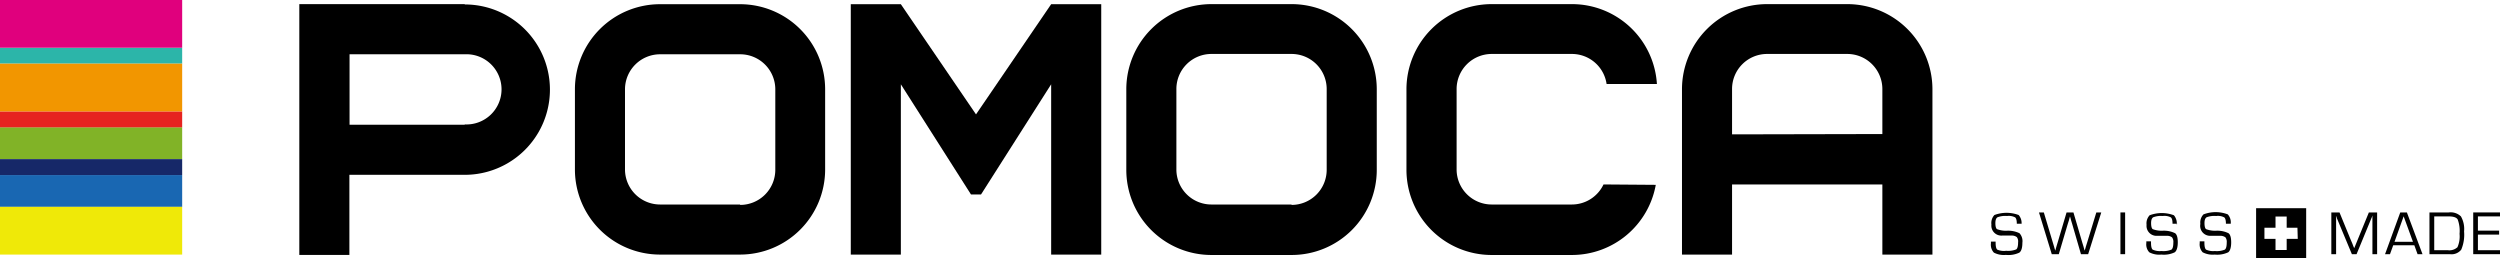
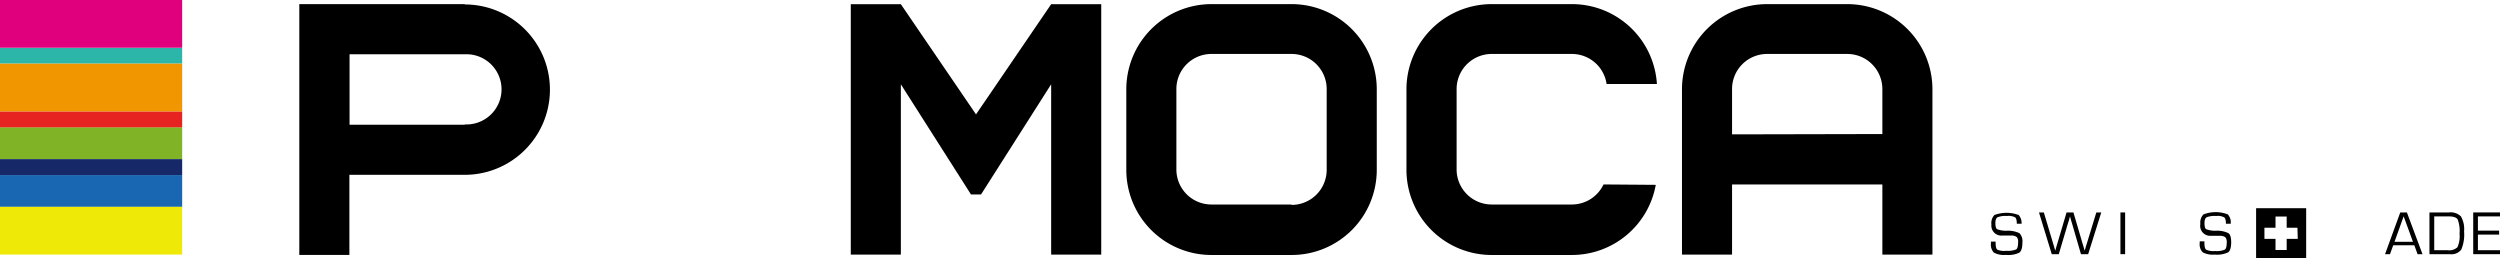
<svg xmlns="http://www.w3.org/2000/svg" viewBox="0 0 309.04 31.93">
  <defs>
    <style>.cls-1{fill:#1967b2;}.cls-2{fill:#81b327;}.cls-3{fill:#e62320;}.cls-4{fill:#2cb5a9;}.cls-5{fill:#f29600;}.cls-6{fill:#162868;}.cls-7{fill:#efe908;}.cls-8{fill:#e0007d;}</style>
  </defs>
  <g data-name="レイヤー 2" id="レイヤー_2">
    <g id="base">
      <rect height="3.93" width="22.52" y="21.64" class="cls-1" />
      <rect height="3.94" width="22.52" y="15.73" class="cls-2" />
      <rect height="1.97" width="22.52" y="13.77" class="cls-3" />
      <rect height="1.97" width="22.52" y="5.9" class="cls-4" />
      <rect height="5.9" width="22.52" y="7.87" class="cls-5" />
      <rect height="1.97" width="22.52" y="19.67" class="cls-6" />
      <rect height="5.9" width="22.52" y="25.57" class="cls-7" />
      <rect height="5.9" width="22.52" class="cls-8" />
      <path d="M249.89,27.66h-.58c0-.41-.07-.68-.21-.79a1.71,1.71,0,0,0-1-.17,2.68,2.68,0,0,0-1.18.16c-.17.11-.26.34-.26.72s.07.67.21.75a3.1,3.1,0,0,0,1.23.19,3.22,3.22,0,0,1,1.54.31A1.45,1.45,0,0,1,250,30c0,.63-.13,1.05-.38,1.23a3.12,3.12,0,0,1-1.66.28,2.65,2.65,0,0,1-1.48-.28,1.41,1.41,0,0,1-.37-1.14v-.22h.58V30c0,.46.07.75.21.86A2.1,2.1,0,0,0,248,31a2.72,2.72,0,0,0,1.24-.17c.15-.11.23-.41.23-.89a.87.87,0,0,0-.16-.63,1,1,0,0,0-.65-.19l-.61,0-.57,0a1.23,1.23,0,0,1-1.31-1.36,1.46,1.46,0,0,1,.37-1.18,4.27,4.27,0,0,1,3,0,1.51,1.51,0,0,1,.35,1.18" />
      <polygon points="259.75 26.26 258.13 31.42 257.24 31.42 256.16 27.7 256.02 27.24 255.96 27.01 255.89 26.77 255.88 26.77 255.81 27.01 255.75 27.24 255.6 27.71 254.5 31.42 253.63 31.42 252.05 26.26 252.65 26.26 253.76 29.97 253.91 30.47 253.98 30.72 254.06 30.97 254.07 30.97 254.14 30.72 254.21 30.47 254.36 29.97 255.46 26.26 256.31 26.26 257.4 29.98 257.55 30.47 257.62 30.72 257.69 30.97 257.7 30.97 257.78 30.72 257.85 30.47 258.01 29.96 259.14 26.26 259.75 26.26" />
      <rect height="5.16" width="0.58" y="26.26" x="262.12" />
-       <path d="M269.14,27.66h-.58c0-.41-.07-.68-.21-.79a1.71,1.71,0,0,0-1-.17,2.68,2.68,0,0,0-1.18.16c-.17.11-.26.34-.26.72s.07.67.21.75a3.1,3.1,0,0,0,1.23.19,3.14,3.14,0,0,1,1.53.31c.22.17.33.54.33,1.13s-.13,1.05-.38,1.23a3.1,3.1,0,0,1-1.65.28,2.64,2.64,0,0,1-1.49-.28,1.41,1.41,0,0,1-.37-1.14v-.22h.58V30c0,.46.07.75.21.86a2.1,2.1,0,0,0,1.08.17,2.63,2.63,0,0,0,1.23-.17c.16-.11.24-.41.24-.89a.92.92,0,0,0-.16-.63,1,1,0,0,0-.65-.19l-.62,0-.57,0a1.23,1.23,0,0,1-1.31-1.36,1.46,1.46,0,0,1,.38-1.18,4.27,4.27,0,0,1,3,0,1.55,1.55,0,0,1,.35,1.18" />
      <path d="M275.74,27.66h-.58c0-.41-.07-.68-.21-.79a1.71,1.71,0,0,0-1-.17,2.68,2.68,0,0,0-1.18.16c-.17.11-.26.34-.26.72s.07.67.21.75a3.1,3.1,0,0,0,1.23.19,3.14,3.14,0,0,1,1.53.31c.22.17.33.54.33,1.13s-.12,1.05-.37,1.23a3.19,3.19,0,0,1-1.67.28,2.65,2.65,0,0,1-1.48-.28,1.41,1.41,0,0,1-.37-1.14v-.22h.58V30c0,.46.07.75.21.86a2.1,2.1,0,0,0,1.08.17,2.63,2.63,0,0,0,1.23-.17c.16-.11.24-.41.24-.89a.92.92,0,0,0-.16-.63,1.05,1.05,0,0,0-.66-.19l-.6,0-.58,0A1.23,1.23,0,0,1,272,27.68a1.43,1.43,0,0,1,.39-1.18,4.21,4.21,0,0,1,3,0,1.47,1.47,0,0,1,.36,1.18" />
-       <polygon points="293.85 26.26 293.85 31.42 293.27 31.42 293.27 27.3 293.27 26.98 293.27 26.83 293.28 26.67 293.26 26.67 293.22 26.8 293.17 26.91 293.07 27.15 291.31 31.42 290.73 31.42 288.97 27.2 288.87 26.97 288.83 26.84 288.78 26.72 288.76 26.72 288.77 26.87 288.78 27.01 288.78 27.3 288.78 31.42 288.19 31.42 288.19 26.26 289.2 26.26 290.57 29.6 290.8 30.14 290.9 30.41 291.01 30.67 291.02 30.67 291.13 30.41 291.24 30.14 291.46 29.6 292.83 26.26 293.85 26.26" />
      <path d="M298.45,30.32h-2.61l-.4,1.1h-.61l1.88-5.16h.82l1.93,5.16h-.61Zm-.17-.43-1.15-3.15L296,29.89Z" />
      <path d="M300.32,31.42V26.26h2.39a1.83,1.83,0,0,1,1.5.49,3.15,3.15,0,0,1,.39,1.86,4.74,4.74,0,0,1-.35,2.25,1.52,1.52,0,0,1-1.39.56Zm.59-.49h1.68a1.46,1.46,0,0,0,1.19-.37,3.27,3.27,0,0,0,.26-1.65,4.07,4.07,0,0,0-.23-1.78c-.15-.25-.52-.38-1.11-.38h-1.79Z" />
      <polygon points="306.31 26.75 306.31 28.51 308.93 28.51 308.93 29 306.31 29 306.31 30.93 309.04 30.93 309.04 31.42 305.73 31.42 305.73 26.26 309.04 26.26 309.04 26.75 306.31 26.75" />
      <path d="M278.89,31.93h6.19V25.74h-6.19Zm5.15-2.4h-1.37V30.9h-1.38V29.53h-1.37V28.15h1.37V26.77h1.38v1.38H284Z" />
      <polygon points="105.17 0.52 111.36 0.52 120.65 14.14 129.94 0.52 136.13 0.52 136.13 31.47 129.94 31.47 129.94 10.42 121.27 24.04 120.03 24.04 111.36 10.42 111.36 31.47 105.17 31.47 105.17 0.52" />
      <path d="M57.45.51H37v31h6.19v-9.9H57.45a10.53,10.53,0,1,0,0-21.06m0,14.87H43.21V6.71H57.45a4.34,4.34,0,1,1,0,8.67" />
-       <path d="M102,11A10.52,10.52,0,0,0,91.5.52H81.6A10.52,10.52,0,0,0,71.07,11V21A10.52,10.52,0,0,0,81.6,31.47h9.9A10.52,10.52,0,0,0,102,21ZM91.5,25.28H81.6A4.34,4.34,0,0,1,77.26,21V11A4.34,4.34,0,0,1,81.6,6.71h9.9A4.34,4.34,0,0,1,95.84,11V21a4.34,4.34,0,0,1-4.34,4.33" />
-       <path d="M170.19,11A10.53,10.53,0,0,0,159.66.51h-9.9A10.53,10.53,0,0,0,139.23,11V21a10.52,10.52,0,0,0,10.53,10.52h9.9A10.52,10.52,0,0,0,170.19,21ZM159.66,25.28h-9.9A4.33,4.33,0,0,1,145.42,21V15.38h0V11a4.33,4.33,0,0,1,4.34-4.33h9.9A4.34,4.34,0,0,1,164,11V21a4.34,4.34,0,0,1-4.34,4.33" />
+       <path d="M170.19,11A10.53,10.53,0,0,0,159.66.51h-9.9A10.53,10.53,0,0,0,139.23,11V21a10.52,10.52,0,0,0,10.53,10.52h9.9A10.52,10.52,0,0,0,170.19,21ZM159.66,25.28h-9.9A4.33,4.33,0,0,1,145.42,21V15.38V11a4.33,4.33,0,0,1,4.34-4.33h9.9A4.34,4.34,0,0,1,164,11V21a4.34,4.34,0,0,1-4.34,4.33" />
      <path d="M228.35.51h-9.9A10.53,10.53,0,0,0,207.92,11V31.47h6.19V22.8h18.58v8.67h6.19V11A10.53,10.53,0,0,0,228.35.51m-14.24,16.1V11a4.33,4.33,0,0,1,4.34-4.33h9.9A4.34,4.34,0,0,1,232.69,11v5.57Z" />
      <path d="M198.22,22.8a4.33,4.33,0,0,1-3.91,2.48h-9.92A4.34,4.34,0,0,1,180.06,21V11a4.34,4.34,0,0,1,4.33-4.33h9.92a4.33,4.33,0,0,1,4.29,3.71h6.22A10.52,10.52,0,0,0,194.31.51h-9.92A10.54,10.54,0,0,0,173.86,11V21a10.53,10.53,0,0,0,10.53,10.52h9.92a10.54,10.54,0,0,0,10.37-8.67Z" />
    </g>
  </g>
</svg>